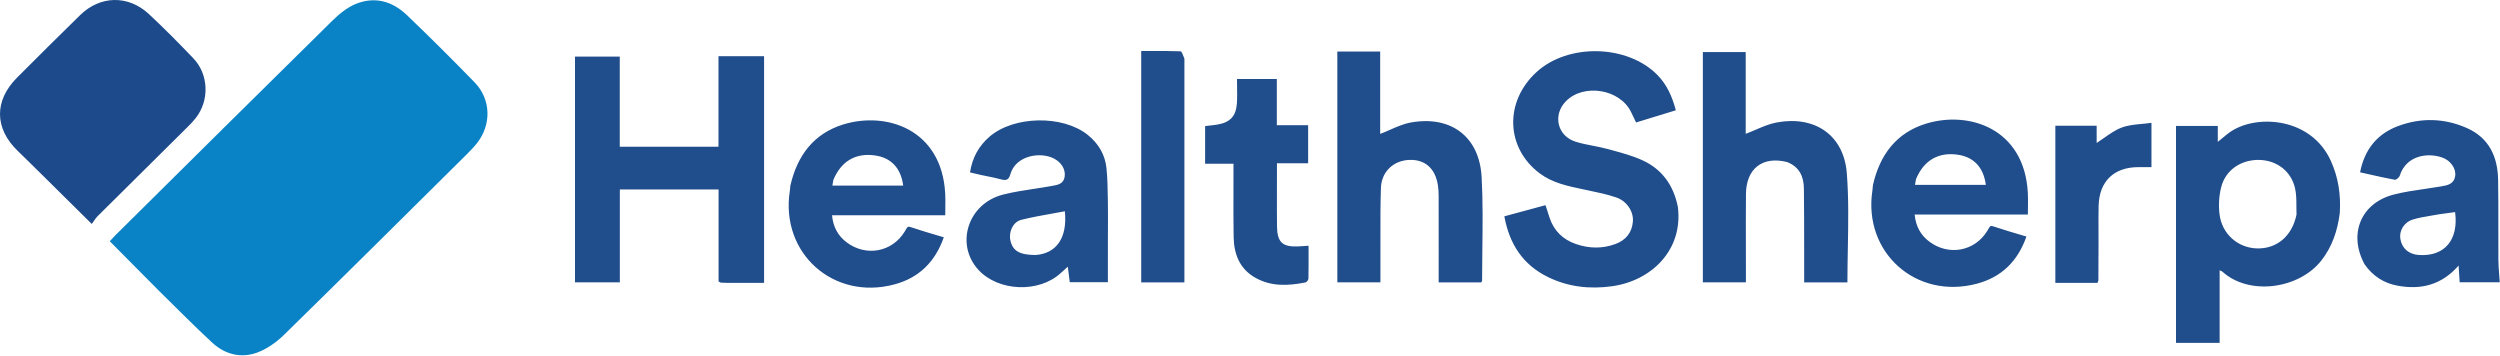
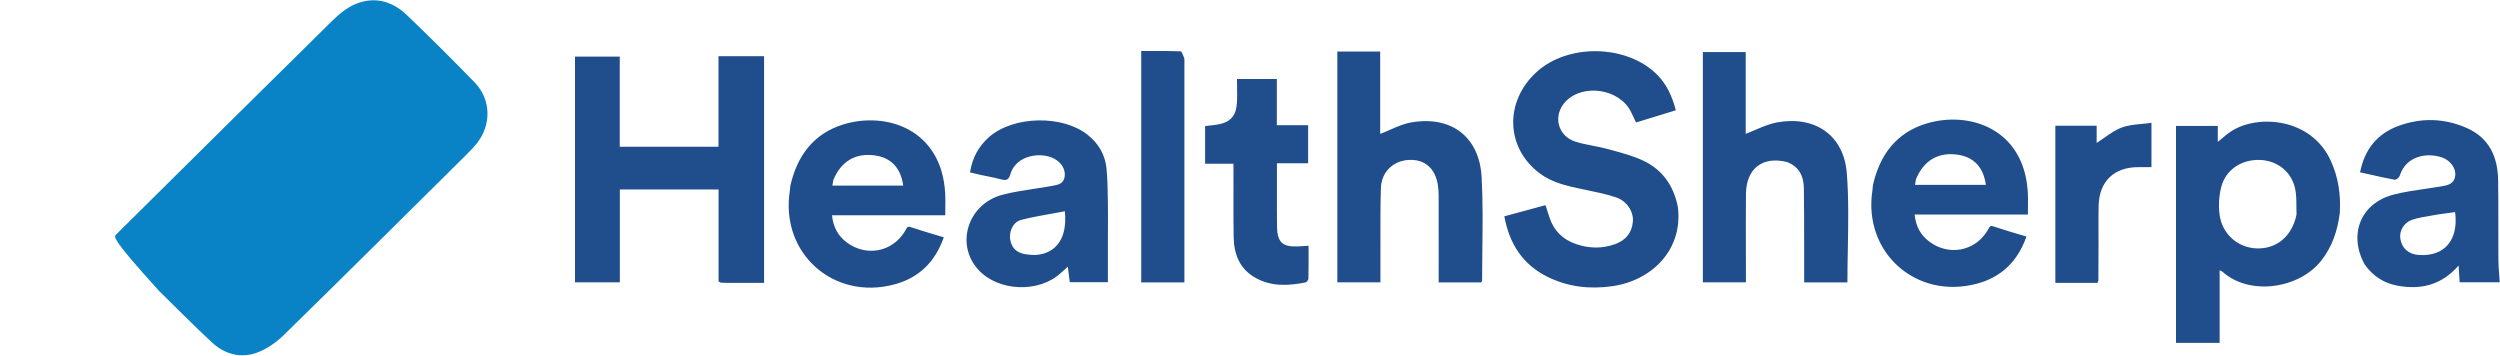
<svg xmlns="http://www.w3.org/2000/svg" width="1594" height="227" viewBox="0 0 1594 227" fill="none">
-   <path d="M101.565 185.644C90.998 174.997 80.682 164.599 69.993 153.826C71.325 152.403 72.591 150.959 73.951 149.612C119.885 104.121 165.777 58.587 211.854 13.241C216.165 8.998 221.199 4.854 226.69 2.573C238.781 -2.449 250.108 0.71 259.35 9.55C274.036 23.598 288.447 37.948 302.616 52.518C313.099 63.298 313.479 79.445 304.109 91.296C302.05 93.899 299.712 96.301 297.349 98.642C258.644 136.988 220.011 175.408 181.068 213.512C176.214 218.262 170.147 222.567 163.835 224.854C153.641 228.547 143.505 225.979 135.498 218.628C123.97 208.043 113.015 196.835 101.565 185.644Z" fill="#0983C5" />
-   <path d="M26.285 110.924C21.159 105.887 16.325 101.057 11.403 96.319C-3.583 81.893 -3.851 64.259 10.913 49.442C24.204 36.102 37.604 22.87 51.043 9.679C63.848 -2.889 81.745 -3.325 94.971 9.001C104.718 18.085 114.103 27.579 123.306 37.218C133.119 47.495 133.604 64.097 124.808 75.276C123.166 77.363 121.289 79.281 119.4 81.155C100.354 100.052 81.27 118.912 62.243 137.828C60.956 139.107 60.035 140.754 58.523 142.798C47.286 131.689 36.911 121.431 26.285 110.924Z" fill="#1C4A8A" />
+   <path d="M101.565 185.644C71.325 152.403 72.591 150.959 73.951 149.612C119.885 104.121 165.777 58.587 211.854 13.241C216.165 8.998 221.199 4.854 226.69 2.573C238.781 -2.449 250.108 0.71 259.35 9.55C274.036 23.598 288.447 37.948 302.616 52.518C313.099 63.298 313.479 79.445 304.109 91.296C302.05 93.899 299.712 96.301 297.349 98.642C258.644 136.988 220.011 175.408 181.068 213.512C176.214 218.262 170.147 222.567 163.835 224.854C153.641 228.547 143.505 225.979 135.498 218.628C123.97 208.043 113.015 196.835 101.565 185.644Z" fill="#0983C5" />
  <path fill-rule="evenodd" clip-rule="evenodd" d="M755.176 180.049V37.427C754.987 36.974 754.799 36.48 754.613 35.988L754.613 35.987C753.994 34.355 753.383 32.742 752.71 32.716C746.311 32.463 739.902 32.486 733.369 32.509C731.47 32.515 729.561 32.522 727.638 32.522V180.049H755.176ZM1027.95 182.488C1053.11 178.959 1073.32 159.23 1069.79 131.837C1067.02 118.12 1059.76 108.026 1047.54 102.34C1041.26 99.415 1034.44 97.565 1027.68 95.731L1027.67 95.73L1027.67 95.73L1027.67 95.729C1026.74 95.475 1025.8 95.222 1024.87 94.966C1021.87 94.143 1018.81 93.55 1015.75 92.957C1011.94 92.219 1008.12 91.481 1004.45 90.3C992.876 86.576 989.927 73.246 998.381 64.592C1009.72 52.985 1032.89 56.782 1039.95 71.406C1040.67 72.888 1041.38 74.374 1042.11 75.897L1042.11 75.913C1042.46 76.629 1042.8 77.353 1043.15 78.089L1068.51 70.315C1066.18 61.511 1062.81 53.998 1056.85 47.897C1037.74 28.354 999.914 27.438 979.681 45.958C959.116 64.783 959.99 94.23 981.724 110.538C989.795 116.594 999.444 118.62 1009.08 120.644L1009.63 120.76C1010.47 120.937 1011.31 121.112 1012.15 121.287L1012.16 121.288C1018.32 122.569 1024.52 123.856 1030.45 125.861C1037.31 128.178 1041.64 134.919 1041.13 141.235C1040.54 148.423 1036.54 153.225 1029.8 155.66C1021.49 158.664 1013.13 158.457 1004.83 155.599C996.42 152.701 990.669 147.092 987.92 138.54C987.383 136.87 986.838 135.202 986.263 133.439L986.258 133.424C985.983 132.581 985.701 131.717 985.409 130.821L959.165 137.931C962.466 155.892 971.168 168.918 987.057 176.675C1000.05 183.016 1013.78 184.476 1027.95 182.488ZM463.222 180.341C463.503 180.347 463.795 180.354 464.1 180.361L487.175 180.361V35.823H458.108V93.543H395.154V36.086H366.615V180.005H395.216V120.813H458.161V179.464C458.509 179.645 458.764 179.795 458.963 179.912C459.281 180.1 459.456 180.203 459.637 180.214C460.738 180.286 461.842 180.311 463.221 180.341H463.221H463.222H463.222ZM1491.85 135.859C1490.37 147.192 1487.03 157.216 1480.13 166.052C1465.95 184.21 1434.23 188.766 1417.02 173.233C1416.81 173.041 1416.54 172.919 1416.12 172.736C1415.88 172.629 1415.59 172.5 1415.24 172.324V218.619H1387.42V80.289H1414.06V90.447C1415.17 89.57 1416.19 88.715 1417.18 87.895C1419.19 86.225 1421.02 84.703 1423.01 83.447C1440.03 72.749 1473.68 75.296 1486.06 102.386C1490.89 112.957 1492.57 123.932 1491.85 135.859ZM1464.26 136.842C1464.18 135.104 1464.18 133.35 1464.18 131.595V131.593C1464.17 127.717 1464.17 123.841 1463.35 120.146C1460.92 109.163 1451.69 102.233 1440.63 101.97C1428.96 101.692 1419 108.326 1416.21 119.39C1414.83 124.864 1414.49 130.914 1415.16 136.528C1416.66 149.217 1426.93 158.116 1439.16 158.392C1451.7 158.676 1461.41 150.608 1464.26 136.842ZM880.155 180.008L880.156 162.253C880.178 157.894 880.171 153.579 880.165 149.296V149.295V149.295V149.294V149.294V149.293V149.293V149.292V149.292C880.151 139.332 880.136 129.542 880.482 119.766C880.848 109.418 888.507 102.348 898.553 101.956C908.502 101.569 915.131 107.35 916.792 117.996C917.15 120.288 917.27 122.638 917.276 124.961C917.308 136.361 917.304 147.76 917.301 159.16V159.22C917.3 162.966 917.298 166.712 917.298 170.458V180.072H944.442C944.542 179.864 944.641 179.693 944.726 179.547L944.727 179.546C944.876 179.288 944.982 179.105 944.982 178.922C944.981 172.277 945.063 165.627 945.145 158.977C945.334 143.619 945.523 128.26 944.695 112.956C943.295 87.1 925.093 73.493 899.497 78.114C894.99 78.928 890.677 80.822 886.266 82.759C884.209 83.662 882.131 84.575 880.002 85.391V32.865H852.681V180.008H880.155ZM1139.43 103.31C1123.72 99.378 1113.35 107.536 1113.22 123.731C1113.12 135.433 1113.14 147.136 1113.17 158.84L1113.17 158.935C1113.18 164.024 1113.19 169.113 1113.19 174.201V177.851V179.997H1085.74V33.18H1113.06V85.332C1115.22 84.517 1117.32 83.617 1119.4 82.727L1119.4 82.727C1123.85 80.822 1128.18 78.968 1132.7 78.109C1156.98 73.497 1175.63 86.058 1177.53 110.414C1178.77 126.35 1178.47 142.406 1178.18 158.568L1178.18 158.575C1178.04 165.712 1177.91 172.869 1177.91 180.046H1150.34C1150.34 179.443 1150.34 178.851 1150.34 178.266C1150.34 177.027 1150.34 175.819 1150.34 174.61C1150.33 169.432 1150.33 164.254 1150.33 159.076C1150.33 146.098 1150.33 133.12 1150.16 120.144C1150.06 112.725 1147.43 106.426 1139.43 103.31ZM537.69 79.344C518.862 85.151 508.301 99.131 503.91 118.487C503.846 119.08 503.801 119.6 503.761 120.076C503.704 120.742 503.655 121.322 503.567 121.896C497.517 161.401 531.367 191.71 570.164 181.373C585.926 177.173 596.248 167.025 601.767 151.302C601.172 151.126 600.561 150.945 599.938 150.761C593.602 148.889 586.019 146.648 580.455 144.754C578.814 144.196 578.48 144.78 577.504 146.488C577.29 146.863 577.045 147.291 576.749 147.773C568.763 160.77 552.168 163.768 539.901 154.573C534.352 150.414 531.245 144.881 530.492 137.259H602.692C602.692 135.627 602.715 134.054 602.736 132.521L602.736 132.519C602.782 129.334 602.824 126.321 602.659 123.32C600.404 82.308 565.061 70.901 537.69 79.344ZM530.718 118.336L531.345 114.719C536.382 102.631 545.682 97.379 557.898 99.109C568.162 100.562 574.393 107.117 575.896 118.336H530.718ZM625.522 111.574C623.035 111.002 620.961 110.509 618.48 109.919C619.954 100.528 624.03 93.071 630.985 87.098C646.503 73.772 677.612 73.223 693.565 86.029C700.384 91.502 704.606 98.588 705.488 107.224C706.157 113.769 706.252 120.38 706.347 126.975V126.976V126.976V126.977V126.977V126.977C706.36 127.869 706.372 128.76 706.387 129.651C706.477 135.317 706.446 140.985 706.416 146.652V146.657C706.401 149.315 706.387 151.973 706.385 154.631C706.381 160.359 706.382 166.087 706.383 171.958C706.383 174.585 706.384 177.241 706.384 179.939H682.088L680.836 170.047C680.134 170.678 679.519 171.23 678.96 171.731L678.955 171.735C677.901 172.68 677.049 173.444 676.204 174.214C662.304 186.892 636.638 185.874 623.921 172.137C608.871 155.88 617.049 129.863 639.436 124.101C645.934 122.428 652.599 121.417 659.267 120.406C662.968 119.844 666.671 119.283 670.346 118.608C670.597 118.562 670.851 118.517 671.105 118.472C674.594 117.856 678.252 117.211 678.849 112.455C679.412 107.965 676.825 103.69 672.228 101.195C663.917 96.684 647.637 98.65 644.098 111.406C643.113 114.956 641.187 115.175 638.118 114.329C635.304 113.553 632.435 112.977 629.422 112.373L629.422 112.373C628.149 112.117 626.851 111.857 625.522 111.574ZM660.291 162.591C673.354 161.662 680.709 151.952 678.95 134.708C676.188 135.235 673.423 135.728 670.664 136.22L670.664 136.22C664.121 137.386 657.604 138.548 651.2 140.16C645.767 141.528 642.973 147.953 644.27 153.501C645.782 159.968 650.078 162.554 660.291 162.591ZM1526.3 124.036C1505.36 129.408 1497.17 149.141 1507.62 168.449C1512.93 176.126 1520.1 180.582 1528.71 182.163C1543.41 184.861 1556.67 181.862 1567.6 169.305L1568.28 179.981H1593.83C1593.73 178.376 1593.61 176.811 1593.49 175.273C1593.24 172.006 1592.99 168.86 1592.97 165.712C1592.92 158.754 1592.93 151.795 1592.94 144.836V144.816C1592.95 134.797 1592.97 124.779 1592.8 114.764C1592.56 100.076 1587.13 87.997 1573.01 81.701C1558.74 75.341 1543.88 74.911 1529.27 80.281C1515.81 85.226 1507.67 95.136 1504.78 109.86C1506.57 110.256 1508.34 110.655 1510.09 111.05C1515.77 112.331 1521.31 113.58 1526.89 114.609C1527.8 114.777 1529.73 113.146 1530.09 112.001C1534.2 99.095 1547.74 97.162 1557.12 100.419C1562.38 102.246 1566.09 107.37 1565.43 112.103C1564.7 117.442 1560.52 118.148 1556.47 118.833L1556.22 118.875L1556.09 118.897C1555.98 118.916 1555.87 118.935 1555.76 118.954C1552.44 119.529 1549.11 120.013 1545.77 120.498C1539.22 121.449 1532.67 122.4 1526.3 124.036ZM1549.66 137.577C1551.36 137.297 1553.06 137.017 1554.75 136.69C1558.87 136.175 1562.12 135.7 1565.37 135.225C1567.69 152.675 1558.91 163.715 1542.24 162.578C1535.87 162.143 1531.54 158.461 1530.48 152.426C1529.6 147.4 1532.56 141.878 1538.25 140.039C1541.93 138.847 1545.8 138.212 1549.66 137.577ZM768.378 89.345C768.378 86.081 768.378 83.298 768.378 80.397C769.385 80.272 770.329 80.166 771.227 80.064L771.228 80.064L771.229 80.064L771.23 80.064C773.065 79.858 774.715 79.672 776.349 79.393C784.255 78.043 788.033 74.151 788.63 66.065C788.888 62.568 788.825 59.048 788.76 55.418V55.417C788.73 53.756 788.7 52.073 788.7 50.358H814.103V79.818H834.068V104.112H814.178L814.177 106.531V106.616V106.697C814.177 108.175 814.177 109.522 814.178 110.87C814.179 114.247 814.172 117.624 814.165 121.002C814.148 128.786 814.131 136.57 814.222 144.353C814.341 154.592 817.772 157.637 828.108 157.084C829.406 157.014 830.703 156.928 832.13 156.832C832.829 156.786 833.56 156.737 834.338 156.687C834.338 158.446 834.342 160.171 834.346 161.872C834.358 167.298 834.369 172.468 834.253 177.635C834.234 178.491 833.175 179.919 832.399 180.073C821.442 182.241 810.56 182.849 800.361 177.06C790.262 171.327 786.753 161.913 786.567 151.001C786.406 141.572 786.428 132.139 786.45 122.706V122.701C786.459 118.641 786.469 114.582 786.464 110.522C786.462 109.323 786.463 108.124 786.463 106.722L786.463 105.644L786.463 104.381H768.377C768.377 99.067 768.377 94.447 768.378 89.345ZM1338.02 155.254L1338.01 157.607V157.615C1337.99 164.905 1337.96 171.826 1337.93 178.747C1337.93 178.933 1337.85 179.119 1337.71 179.462C1337.63 179.682 1337.51 179.966 1337.38 180.357L1324.34 180.357L1310.49 180.357V80.176H1336.83V91.148C1338.48 90.101 1340.09 88.971 1341.68 87.846C1345.31 85.297 1348.89 82.774 1352.86 81.305C1356.81 79.844 1361.15 79.429 1365.65 78.998C1367.66 78.804 1369.71 78.608 1371.77 78.313V106.569L1368.93 106.569L1365.21 106.569L1363.39 106.569C1347.84 106.571 1338.44 115.656 1338.08 131.257C1337.96 136.625 1337.98 141.997 1338 147.53C1338.01 150.066 1338.02 152.635 1338.02 155.254ZM1227.97 78.86C1209.14 84.668 1198.58 98.647 1194.19 118.004C1194.13 118.597 1194.08 119.117 1194.04 119.593C1193.99 120.258 1193.94 120.838 1193.85 121.412C1187.8 160.917 1221.65 191.227 1260.45 180.889C1276.21 176.689 1286.53 166.542 1292.05 150.819C1291.45 150.642 1290.84 150.462 1290.22 150.277C1283.88 148.405 1276.3 146.165 1270.74 144.271C1269.1 143.712 1268.76 144.297 1267.79 146.005C1267.57 146.379 1267.33 146.808 1267.03 147.29C1259.04 160.287 1242.45 163.284 1230.18 154.089C1224.63 149.93 1221.53 144.398 1220.77 136.775H1292.97C1292.97 135.143 1293 133.57 1293.02 132.036C1293.06 128.85 1293.11 125.837 1292.94 122.836C1290.69 81.825 1255.34 70.417 1227.97 78.86ZM1221 117.853L1221.63 114.236C1226.66 102.147 1235.96 96.895 1248.18 98.625C1258.44 100.078 1264.67 106.634 1266.18 117.853H1221Z" fill="#204D8B" />
</svg>